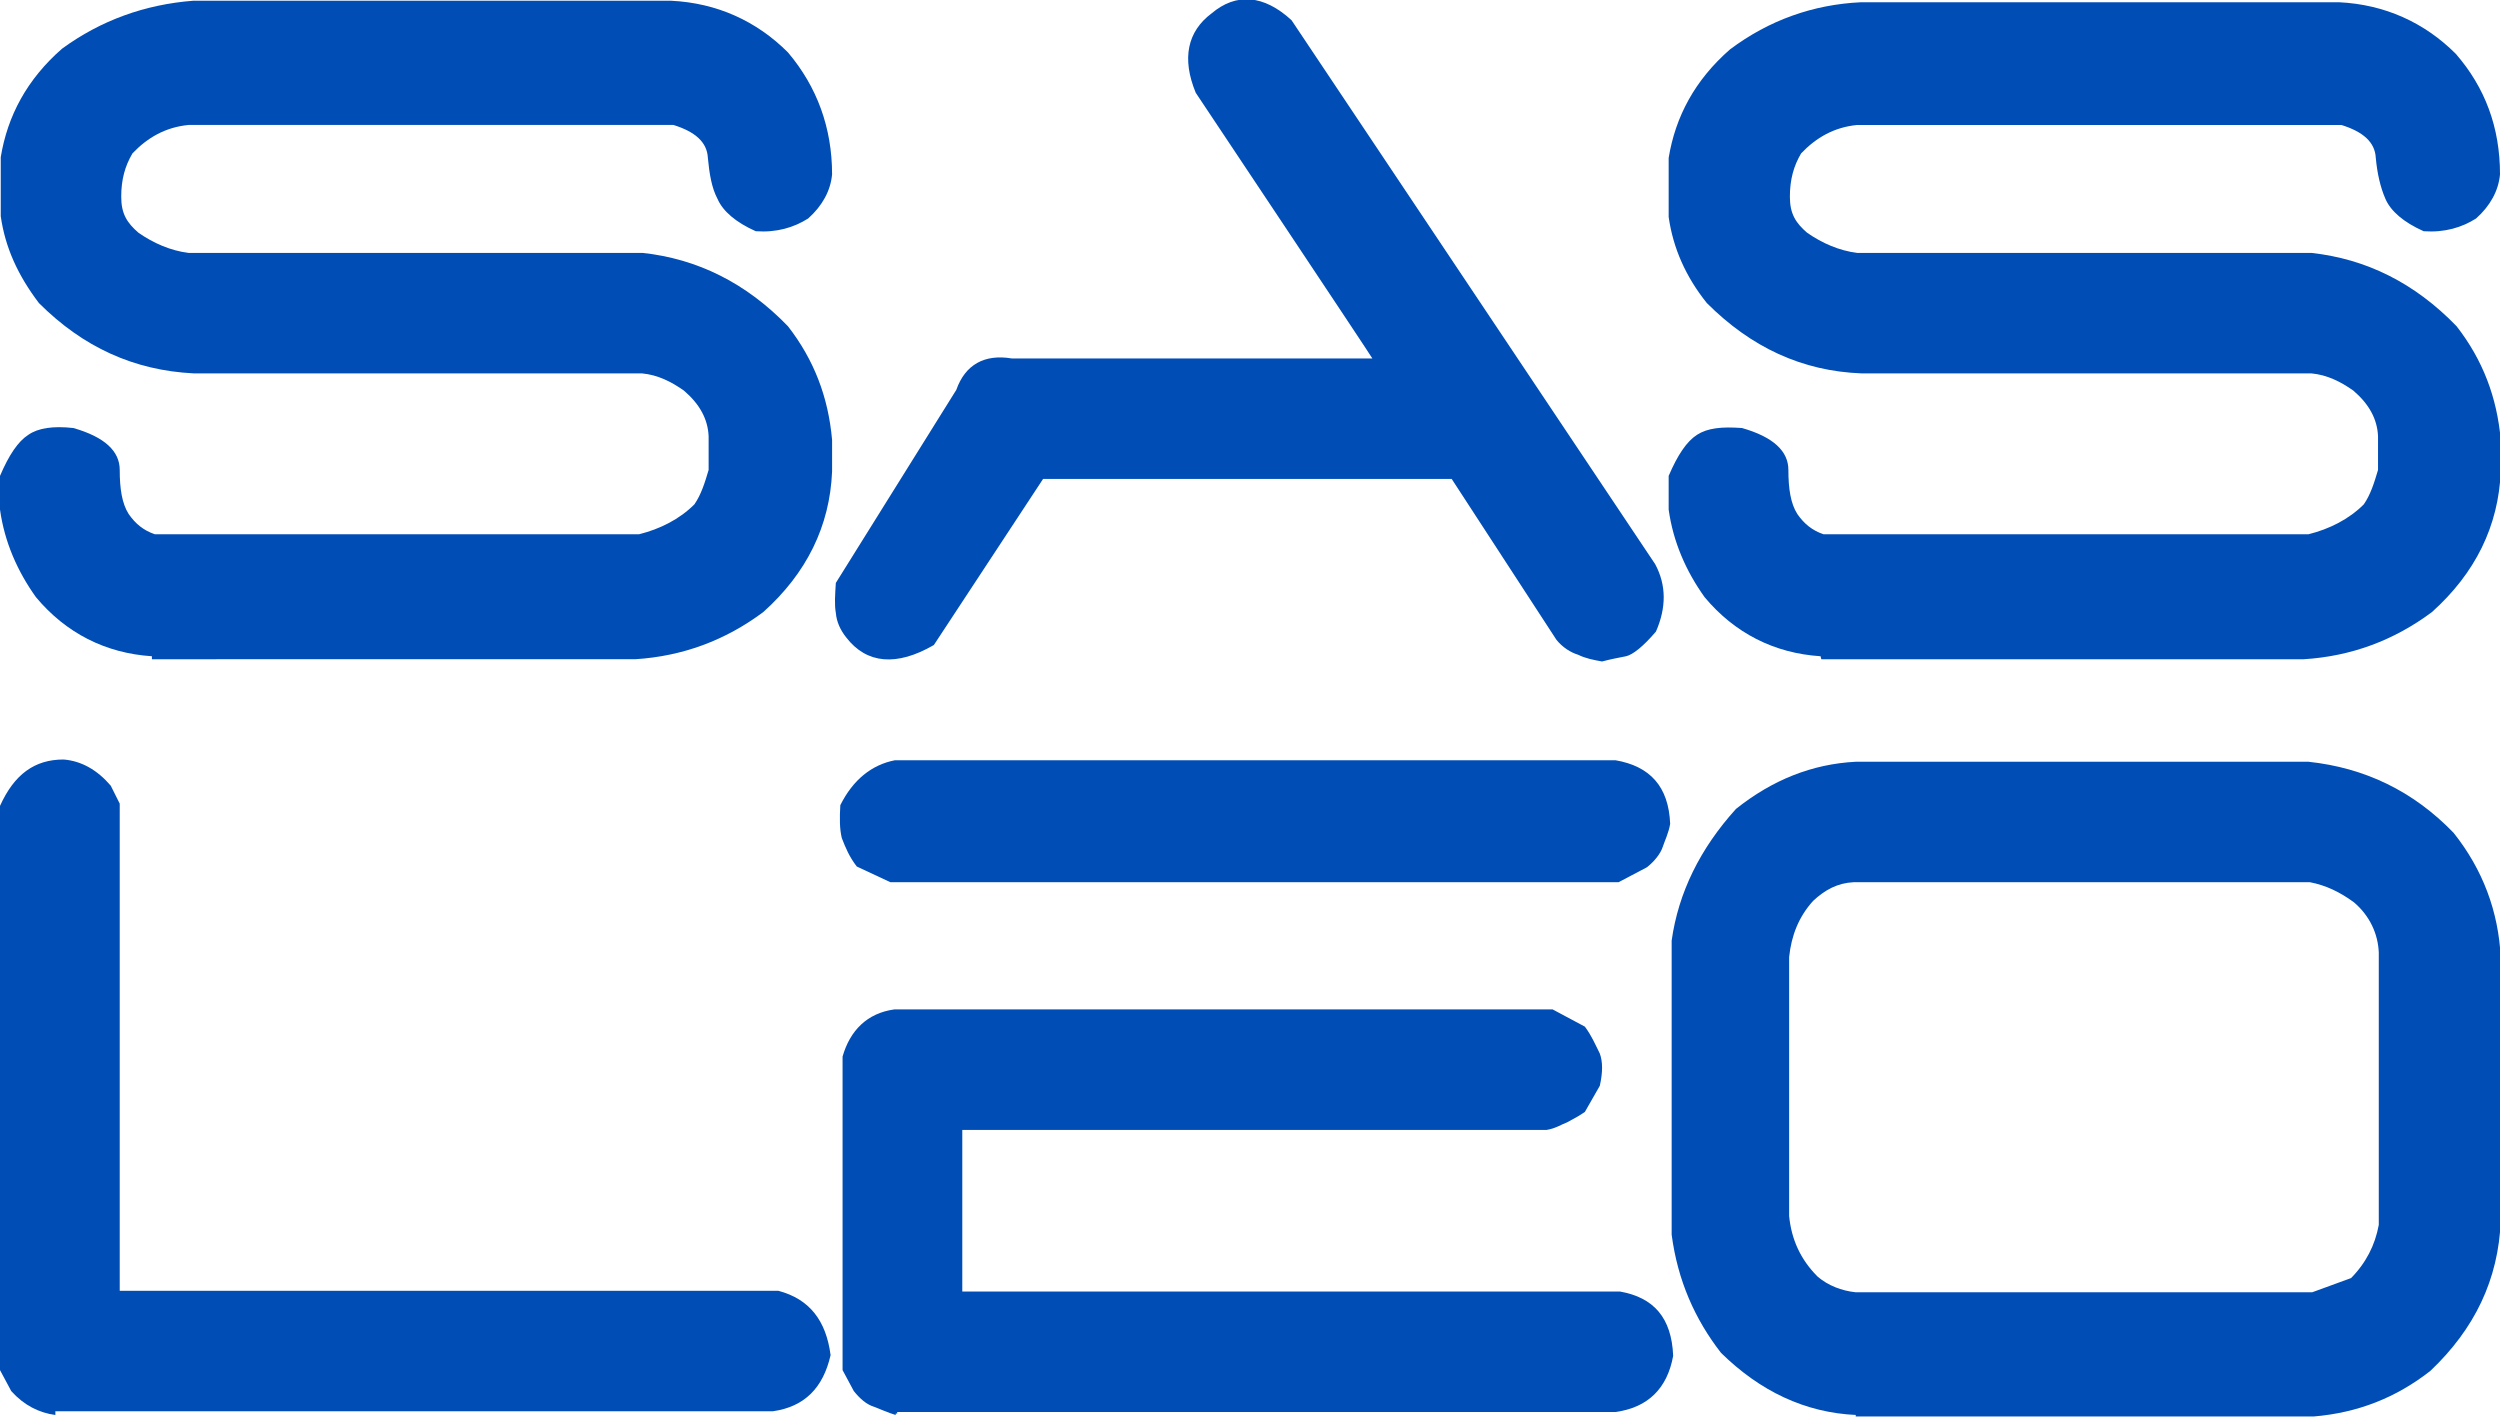
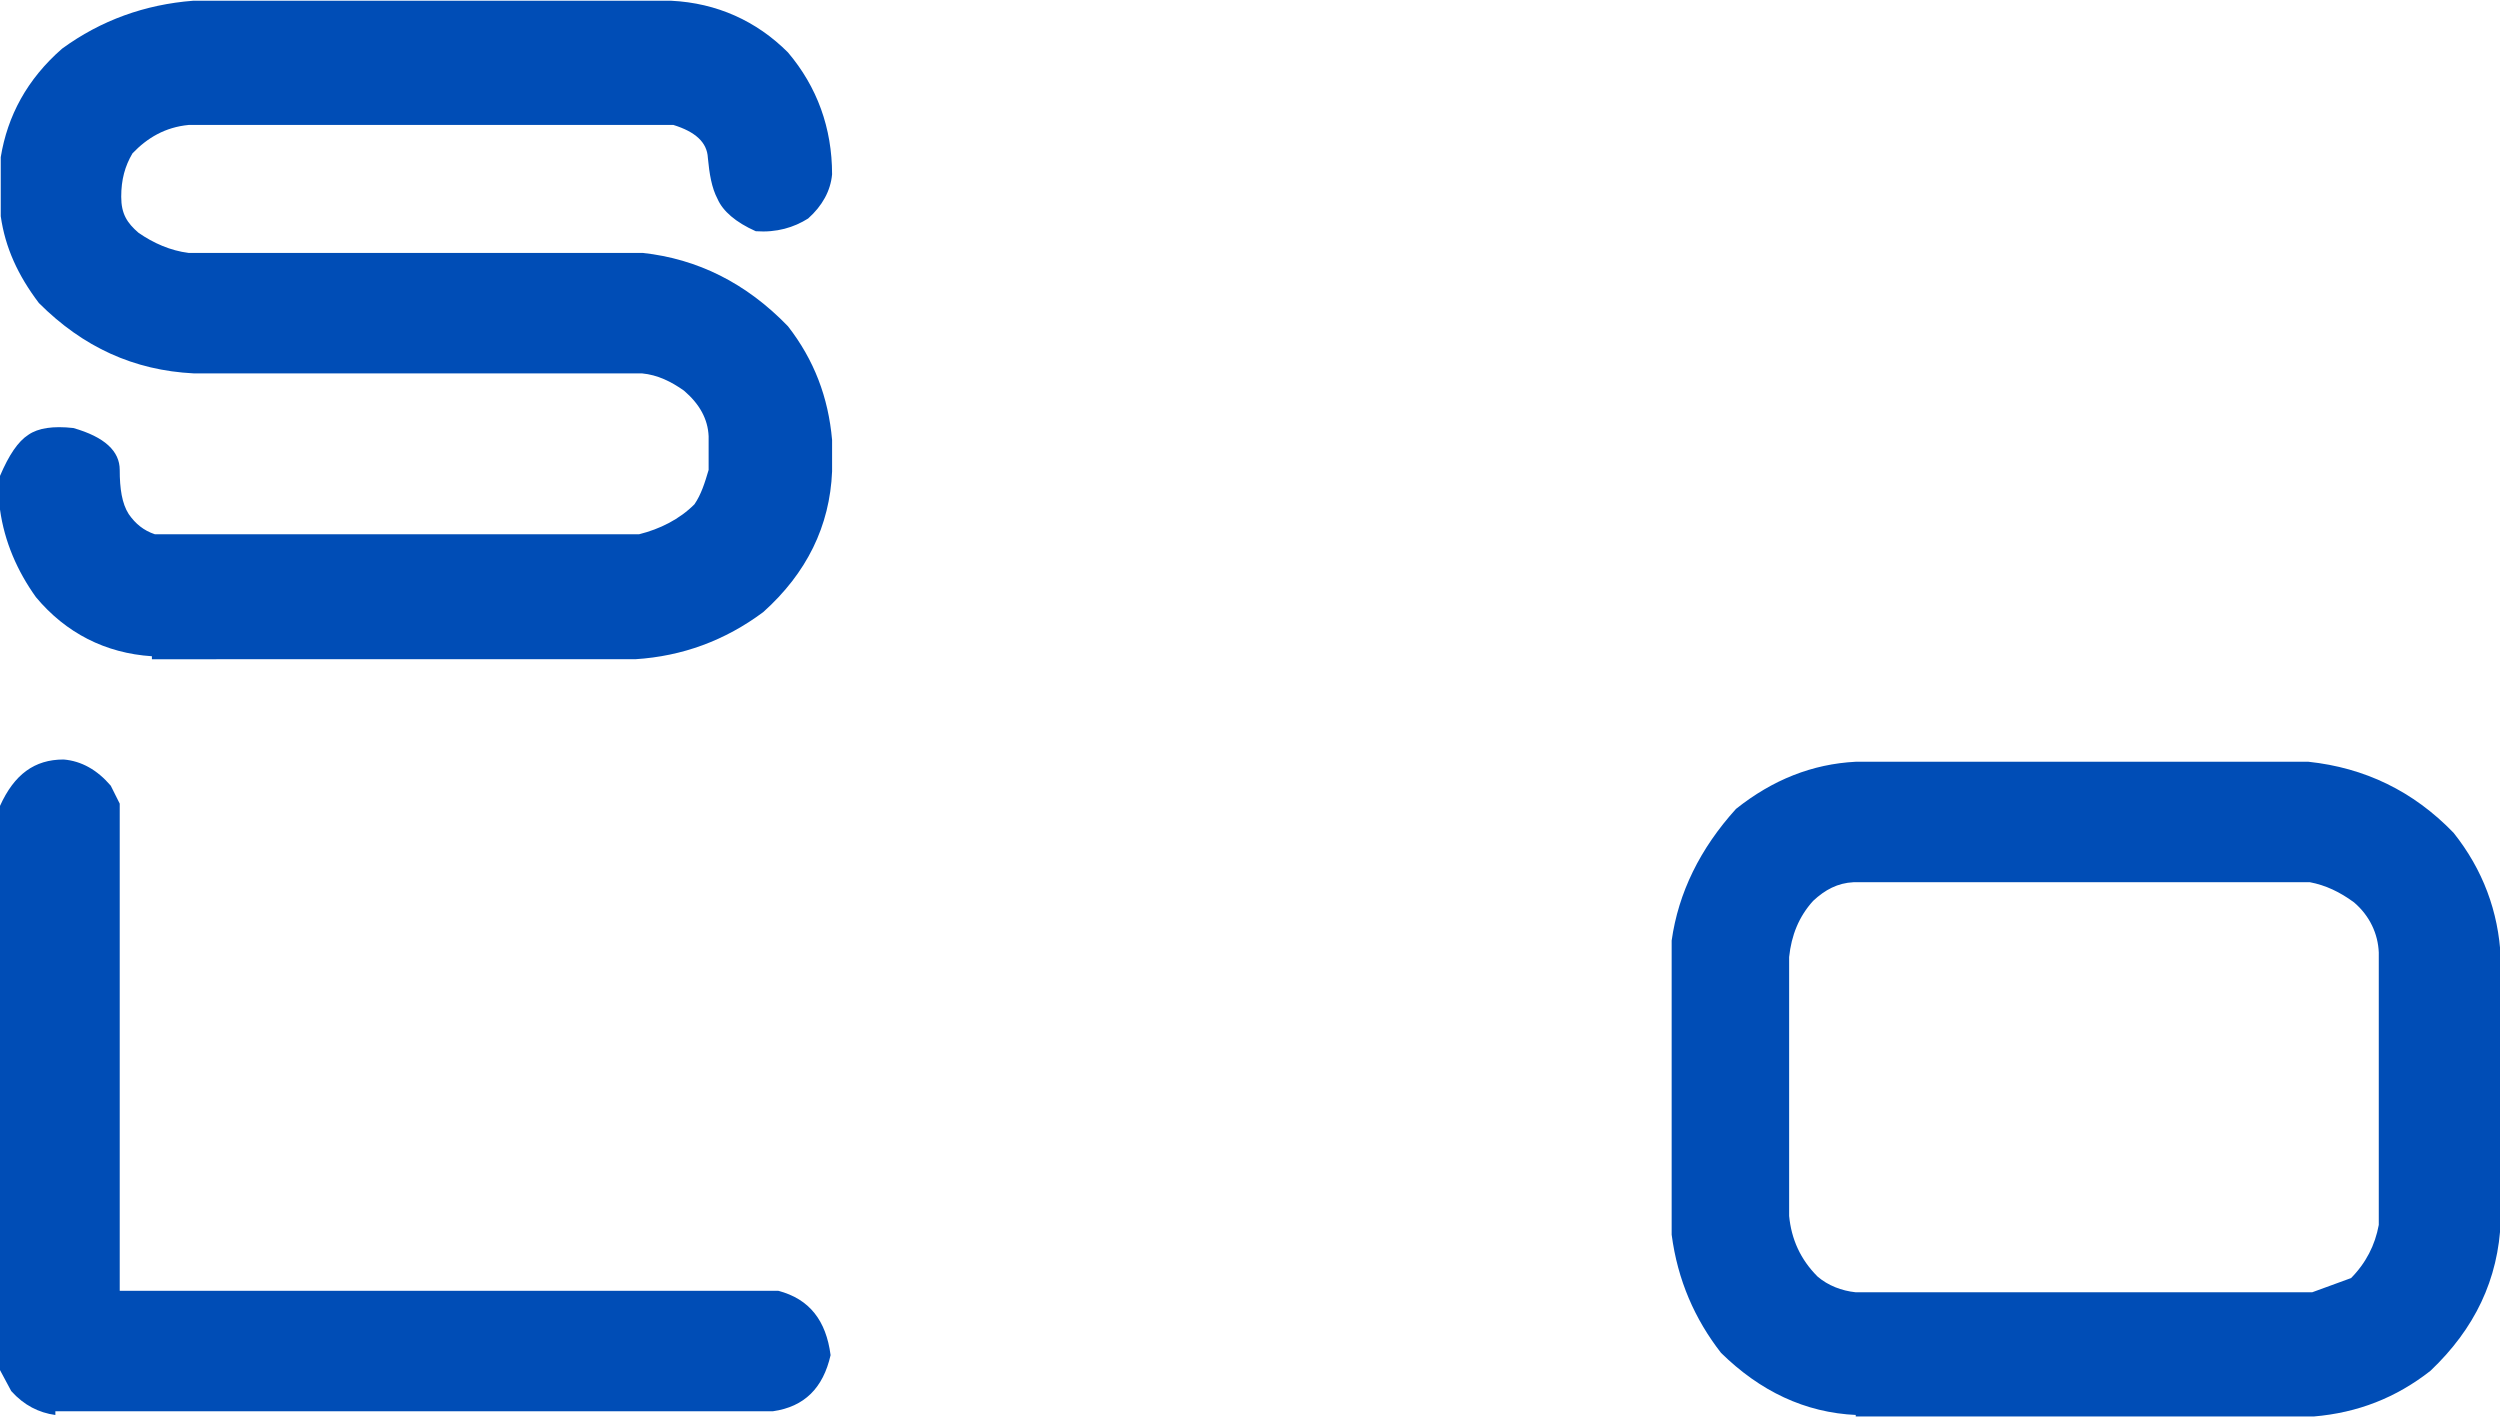
<svg xmlns="http://www.w3.org/2000/svg" id="Calque_2" version="1.1" viewBox="0 0 334.1 189.4">
  <defs>
    <style> .st0 { fill: #004db6; } </style>
  </defs>
  <g>
    <path class="st0" d="M20.3,87.7c-6.2-.4-11.5-3.1-15.5-7.9-2.5-3.5-4.2-7.4-4.8-11.7v-4.5c1.2-2.8,2.4-4.6,3.8-5.5,1.3-.9,3.3-1.2,6-.9,4.2,1.2,6.2,3.1,6.2,5.6s.3,4.5,1.2,5.9c.9,1.3,2,2.2,3.5,2.7h64.7c2.8-.7,5.4-2,7.4-4,.9-1.3,1.4-2.9,1.9-4.6v-4.5c-.1-2.3-1.2-4.3-3.3-6.1-1.7-1.2-3.5-2.1-5.6-2.3H25.9c-8-.4-14.8-3.5-20.7-9.4C2.4,36.8.7,33.1.1,28.9v-7.9c.9-5.5,3.5-10.4,8.2-14.5C13.5,2.7,19.4.6,25.8.1h63.9c6.1.3,11.4,2.7,15.6,6.9,3.9,4.6,5.9,10.1,5.9,16.3-.2,2.2-1.3,4.2-3.2,5.9-1.9,1.2-4.2,1.9-7,1.7-2.7-1.2-4.4-2.7-5.1-4.3-.8-1.5-1.1-3.4-1.3-5.5-.1-2.1-1.7-3.5-4.6-4.4H25.2c-3.1.3-5.5,1.7-7.5,3.8-1,1.7-1.5,3.5-1.5,5.8s.8,3.5,2.3,4.8c2,1.4,4.3,2.4,6.7,2.7h60.7c7.3.8,13.8,4,19.4,9.8,3.5,4.5,5.4,9.5,5.9,15.2v4.2c-.3,7.3-3.4,13.6-9.2,18.8-5.1,3.8-10.8,5.9-17.1,6.3H20.3Z" />
-     <path class="st0" d="M214.1,88.4c-1.1-.2-2.2-.4-3.2-.9-1-.3-2.1-1-2.9-2l-14-21.5h-54.6l-14.6,22.2c-5,2.9-9,2.5-11.7-1-.8-1-1.3-2.1-1.4-3.3-.2-1.1-.1-2.4,0-4l16.1-25.8c1.2-3.4,3.8-4.8,7.4-4.2h48.2c0-.1-23.6-35.5-23.6-35.5-1.9-4.6-1.1-8.2,2.1-10.6,3.3-2.8,7-2.5,10.7.9l48.6,72.7c1.5,2.8,1.5,5.8.1,9-1.7,2-3.1,3.1-4,3.3-1,.2-2.1.4-3.2.7Z" />
-     <path class="st0" d="M243.3,87.7c-6.2-.4-11.5-3.1-15.5-7.9-2.5-3.5-4.2-7.4-4.8-11.7v-4.5c1.2-2.8,2.4-4.6,3.8-5.5s3.3-1.1,6-.9c4.2,1.2,6.2,3.1,6.2,5.6s.3,4.5,1.2,5.9c.9,1.3,2,2.2,3.5,2.7h64.8c2.8-.7,5.4-2,7.4-4,.9-1.3,1.4-2.9,1.9-4.6v-4.5c-.1-2.3-1.2-4.3-3.3-6.1-1.7-1.2-3.5-2.1-5.6-2.3h-60.1c-8-.3-14.8-3.5-20.7-9.4-2.8-3.5-4.5-7.3-5.1-11.5v-7.9c.9-5.5,3.5-10.4,8.2-14.5,5.2-3.9,11.1-6,17.5-6.3h63.9c6.1.3,11.4,2.7,15.6,6.9,3.9,4.5,5.9,9.8,5.9,16.1-.2,2.2-1.3,4.2-3.2,5.9-1.9,1.2-4.2,1.9-7,1.7-2.7-1.2-4.4-2.7-5.1-4.3s-1.1-3.4-1.3-5.5c-.1-2.1-1.7-3.5-4.6-4.4h-64.7c-3.1.3-5.5,1.7-7.5,3.8-1,1.7-1.5,3.5-1.5,5.8s.8,3.5,2.3,4.8c2,1.4,4.3,2.4,6.7,2.7h60.7c7.3.8,13.8,4,19.4,9.8,3.5,4.5,5.4,9.5,5.9,15.2v4.2c-.3,7.3-3.4,13.6-9.2,18.8-5.1,3.8-10.8,5.9-17.1,6.3h-64.6s.1,0,.1,0Z" />
  </g>
  <g>
    <path class="st0" d="M7.4,189.1c-2.2-.3-4.2-1.3-5.9-3.2l-1.5-2.8v-75.4c1.9-4.2,4.6-6.2,8.5-6.2,2.4.2,4.5,1.4,6.3,3.5l1.2,2.4v65.1h88c4.2,1.1,6.4,4,7,8.6-1,4.4-3.5,6.9-7.7,7.5H7.4v.3Z" />
-     <path class="st0" d="M119,117.9l-4.5-2.1c-1-1.3-1.5-2.5-2-3.8-.3-1.2-.3-2.7-.2-4.4,1.7-3.4,4.2-5.4,7.3-6h96.3c4.6.8,7.1,3.5,7.3,8.5-.2,1.2-.7,2.2-1,3.1s-1.1,1.9-2.1,2.7l-3.8,2c.1,0-97.3,0-97.3,0ZM119.7,189.1c-1-.3-2.1-.8-2.9-1.1-1-.3-1.9-1.1-2.7-2.1l-1.5-2.8v-41.9c1-3.5,3.3-5.8,6.9-6.3h88l4.3,2.3c.9,1.2,1.4,2.4,2,3.6.4,1.1.4,2.5,0,4.3l-2,3.5c-1,.7-1.9,1.1-2.4,1.4-.8.3-1.5.8-2.7,1h-78.1v21.6h87.9c4.5.8,6.9,3.5,7.1,8.6-.8,4.4-3.4,6.9-7.7,7.5h-96v.2h-.2Z" />
    <path class="st0" d="M248.1,189.1c-6.9-.3-12.9-3.2-18.1-8.3-3.5-4.5-5.8-9.7-6.6-15.8v-39.3c.9-6.4,3.8-12.3,8.6-17.6,4.9-3.9,10.2-6,16-6.3h60.5c7.5.8,14,3.9,19.4,9.5,3.9,4.9,6,10.5,6.3,16.7v35.1c-.3,7.9-3.5,14.5-9.4,20.1-4.6,3.6-9.7,5.6-15.6,6.1h-61.2v-.2h.1ZM314.1,170.9c2.1-2.1,3.3-4.5,3.8-7.2v-36.4c-.1-2.5-1.2-4.9-3.3-6.7-1.9-1.4-3.8-2.3-5.9-2.7h-61c-2.1.1-3.8,1-5.4,2.5-1.9,2.1-2.9,4.6-3.2,7.5v34.6c.3,3.1,1.5,5.8,3.8,8.1,1.4,1.2,3.2,1.9,5.1,2.1h61l5.2-1.9Z" />
  </g>
</svg>